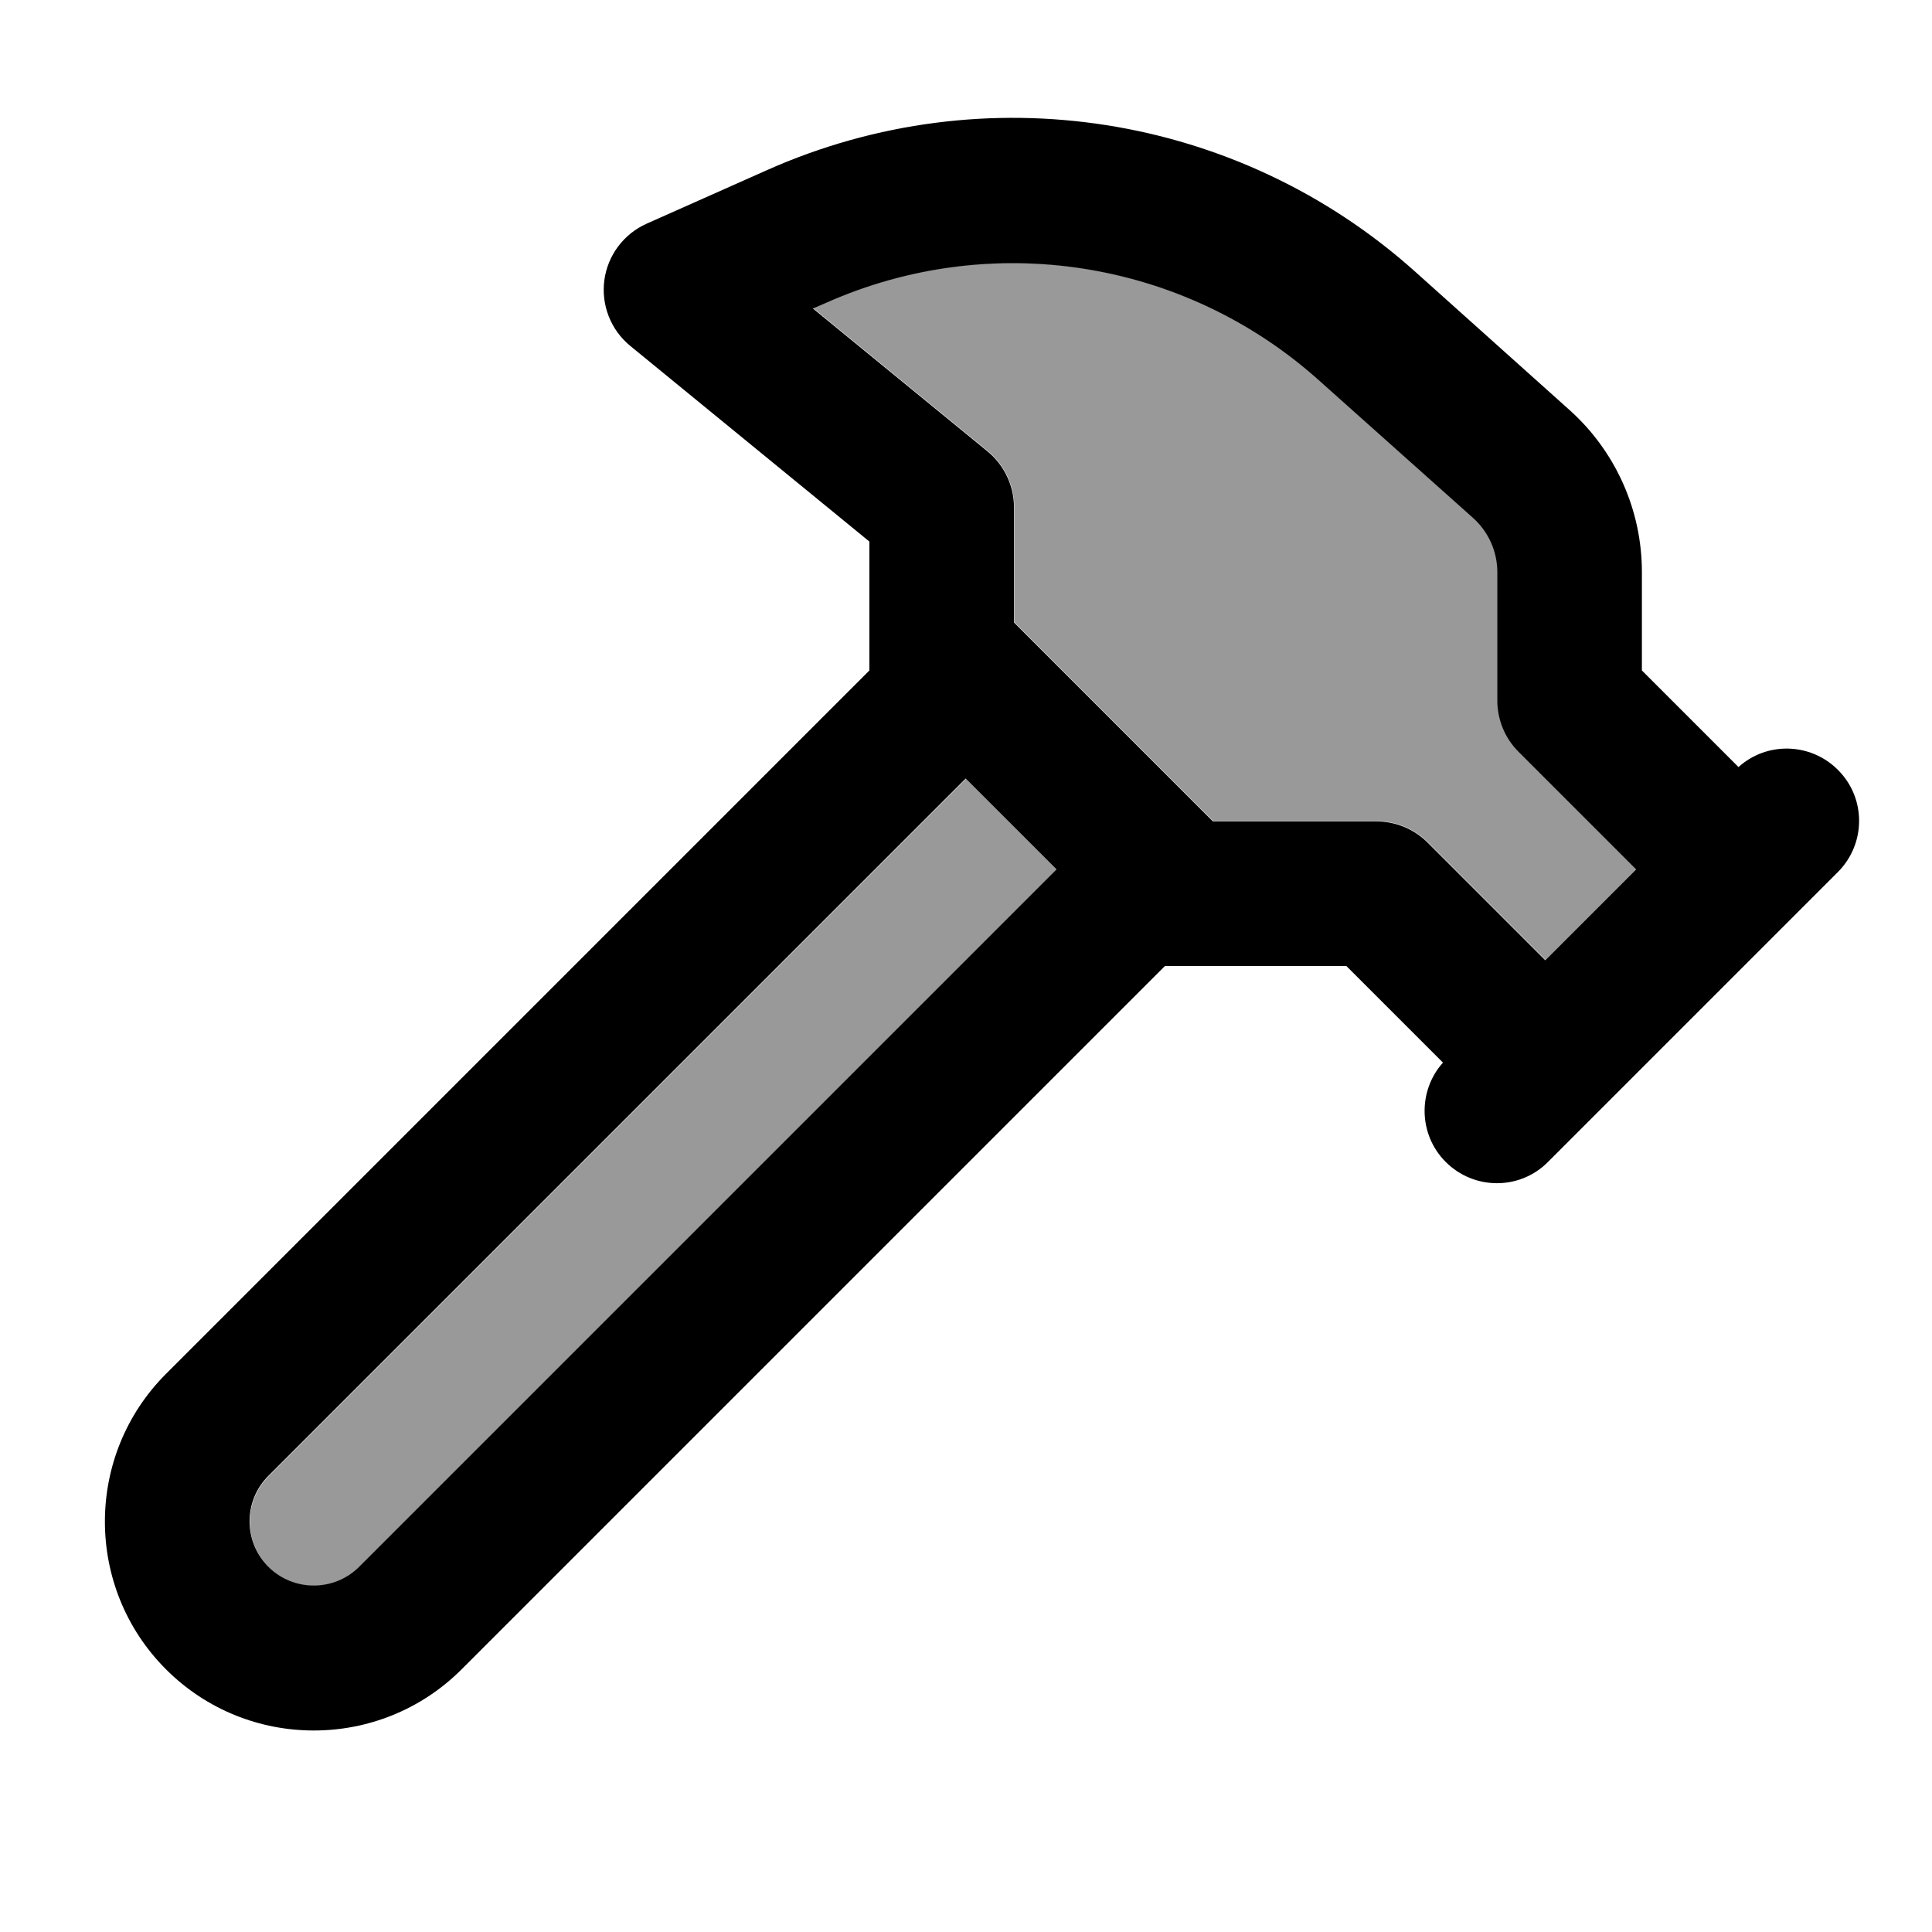
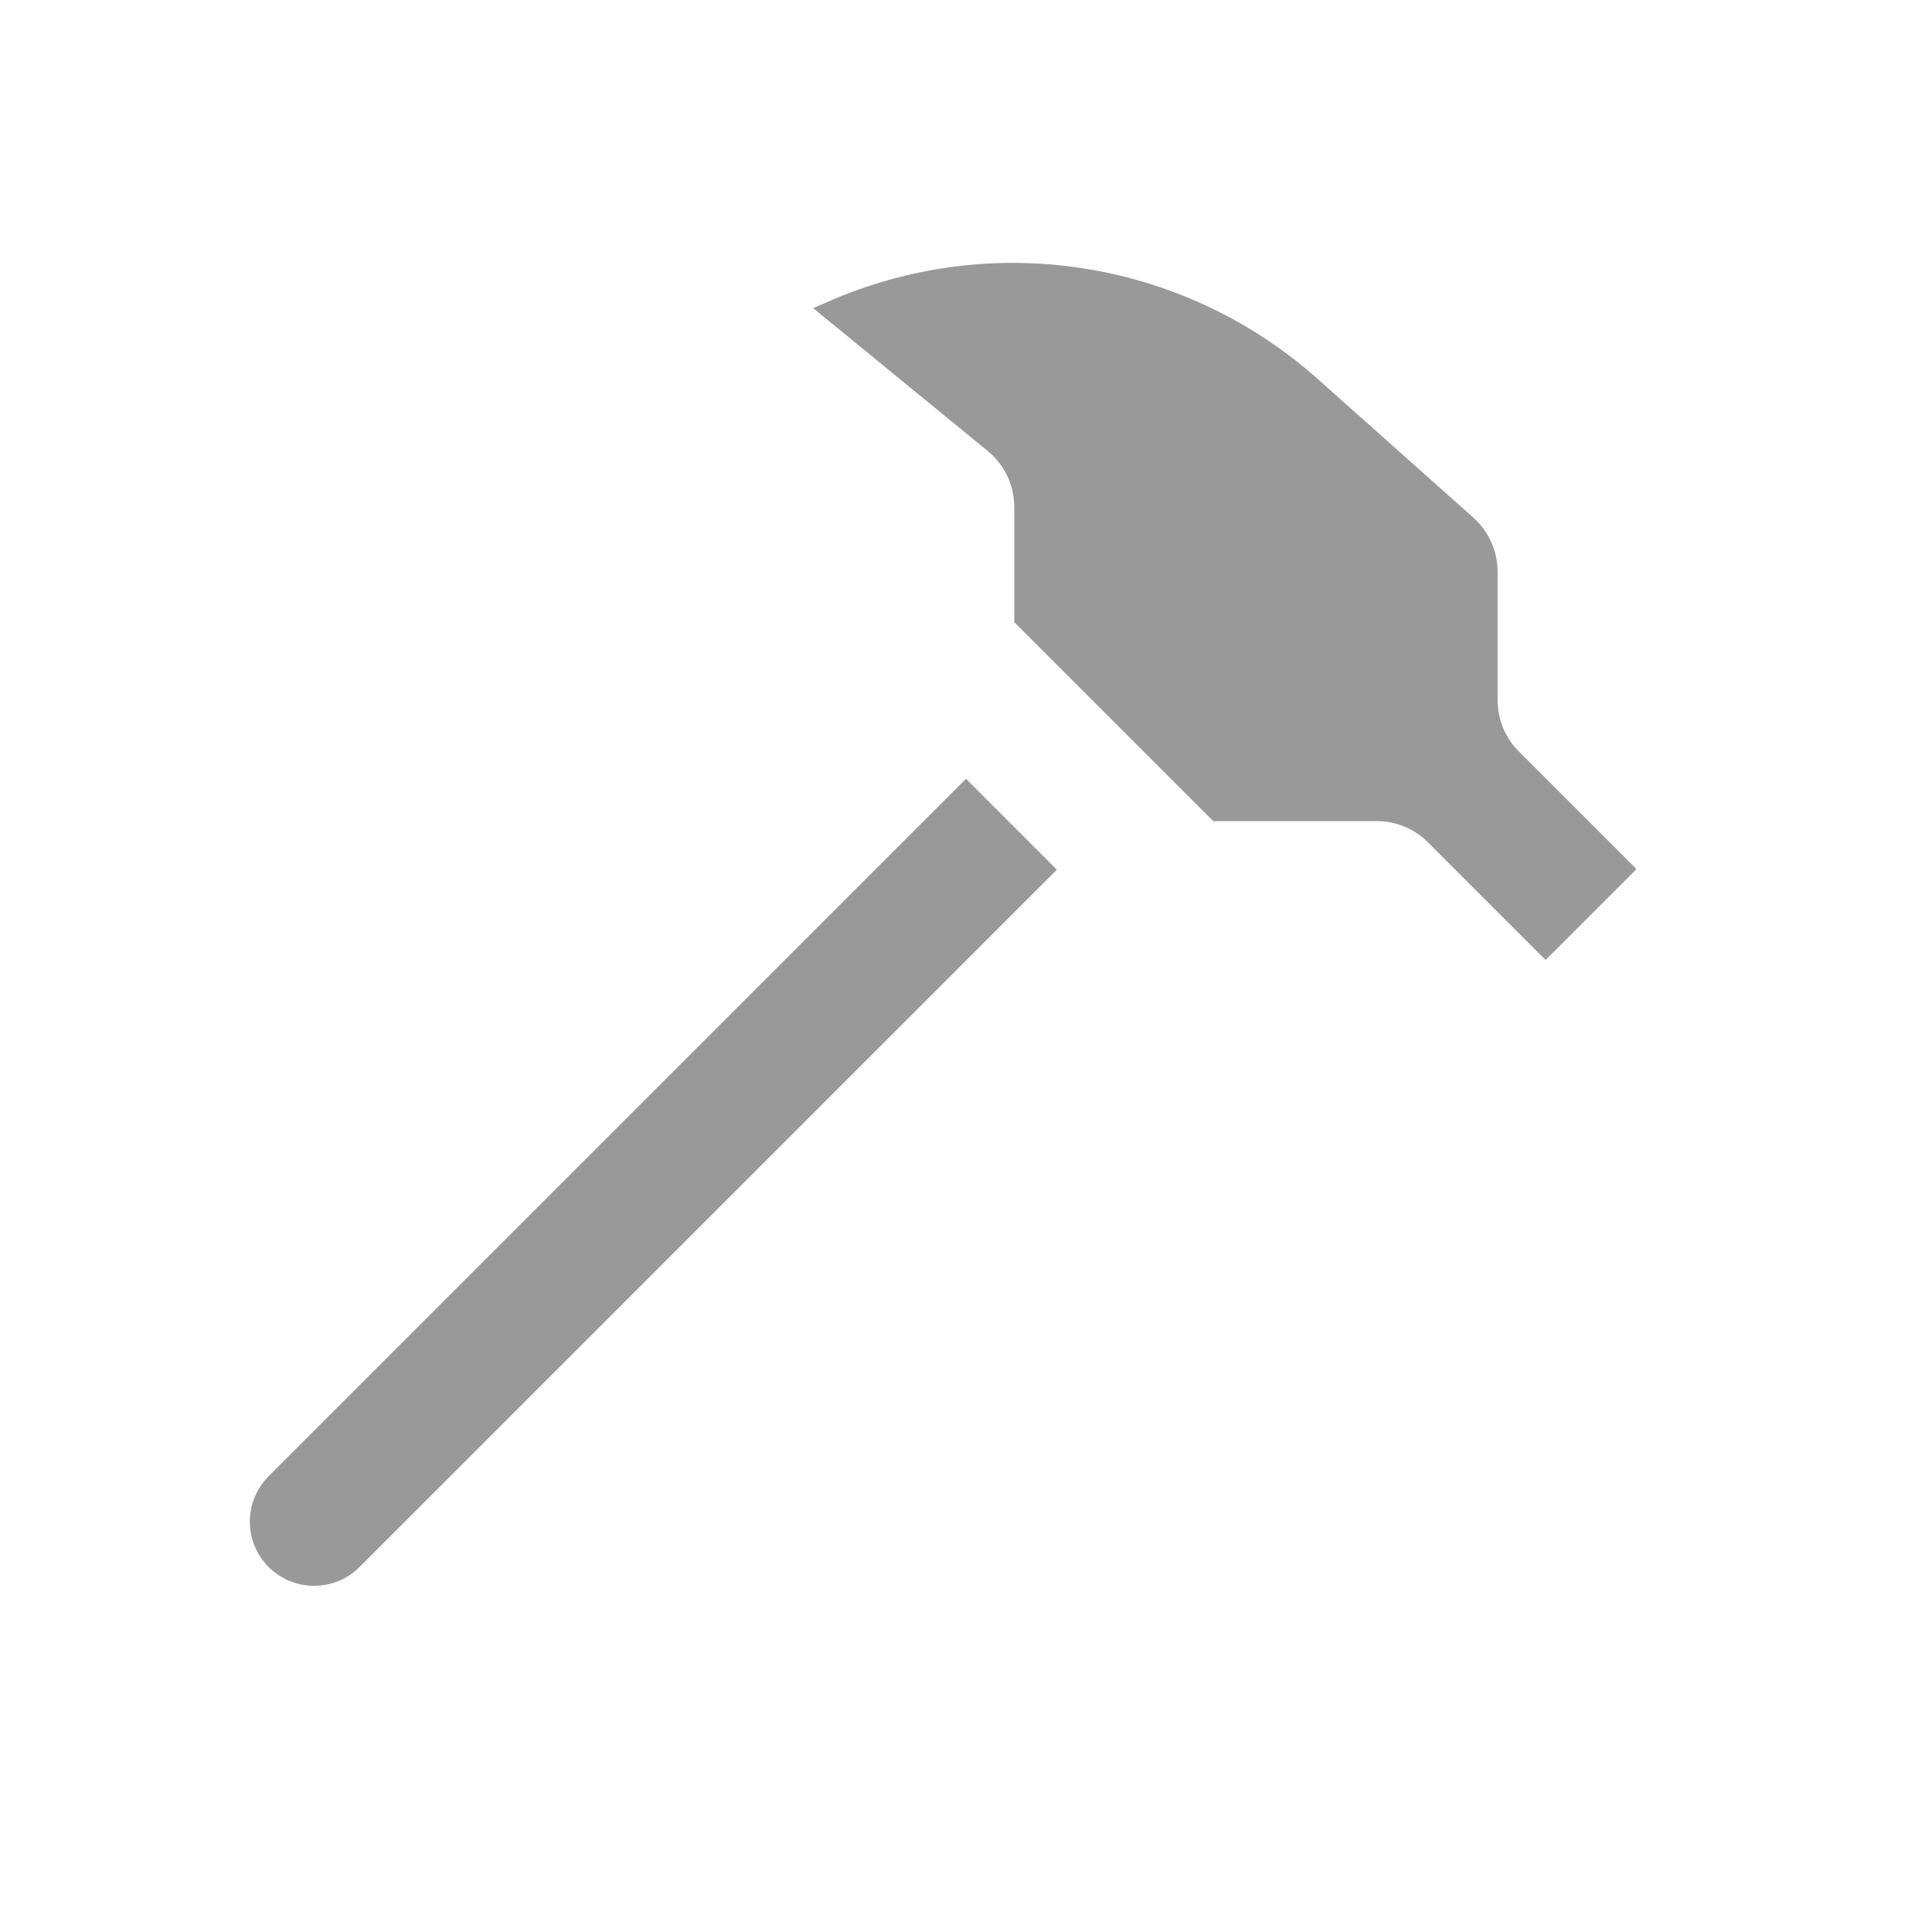
<svg xmlns="http://www.w3.org/2000/svg" viewBox="0 0 640 640">
  <path opacity=".4" fill="currentColor" d="M89 489C80.7 497.3 80.7 510.8 89 519.1C97.3 527.4 110.8 527.4 119.1 519.1L350.1 288.1L320 258L89 489zM269.4 102.1L327.2 149.4C332.8 154 336 160.8 336 168L336 206.1L401.9 272L456 272C462.4 272 468.5 274.5 473 279L512 318L542.1 287.9L503.1 248.9C498.6 244.4 496.1 238.3 496.1 231.9L496.1 189.4C496.1 182.6 493.2 176.1 488.1 171.5L436.8 125.8C392.2 85.9 328.4 75.9 273.7 100.2L269.3 102.1z" />
-   <path fill="currentColor" d="M468.8 90C410.2 37.5 326.2 24.3 254.2 56.3L214.2 74.1C206.6 77.5 201.3 84.6 200.2 92.8C199.1 101 202.3 109.3 208.8 114.6L288 179.4L288 222.1L55 455.1C28 482.1 28 526 55 553C82 580 125.9 580 152.9 553L385.9 320L446 320L478 352C469.6 361.4 469.9 375.9 478.9 384.9C488.3 394.3 503.5 394.3 512.8 384.9L608.8 288.9C618.2 279.5 618.2 264.3 608.8 255C599.8 246 585.3 245.6 575.9 254.1L543.9 222.1L543.9 189.5C543.9 169 535.2 149.5 519.9 135.8L468.8 90zM542 288L511.9 318.1L472.9 279.1C468.4 274.6 462.3 272.1 455.9 272.1L401.8 272.1L335.9 206.2L335.9 168.1C335.9 160.9 332.7 154.1 327.1 149.5L269.3 102.2L273.7 100.3C328.4 76 392.2 86 436.8 125.9L488 171.6C493.1 176.2 496 182.7 496 189.5L496 232C496 238.4 498.5 244.5 503 249L542 288zM350 288L119 519C110.7 527.3 97.2 527.3 88.9 519C80.6 510.7 80.6 497.2 88.9 488.9L319.9 257.9L350 288z" />
</svg>